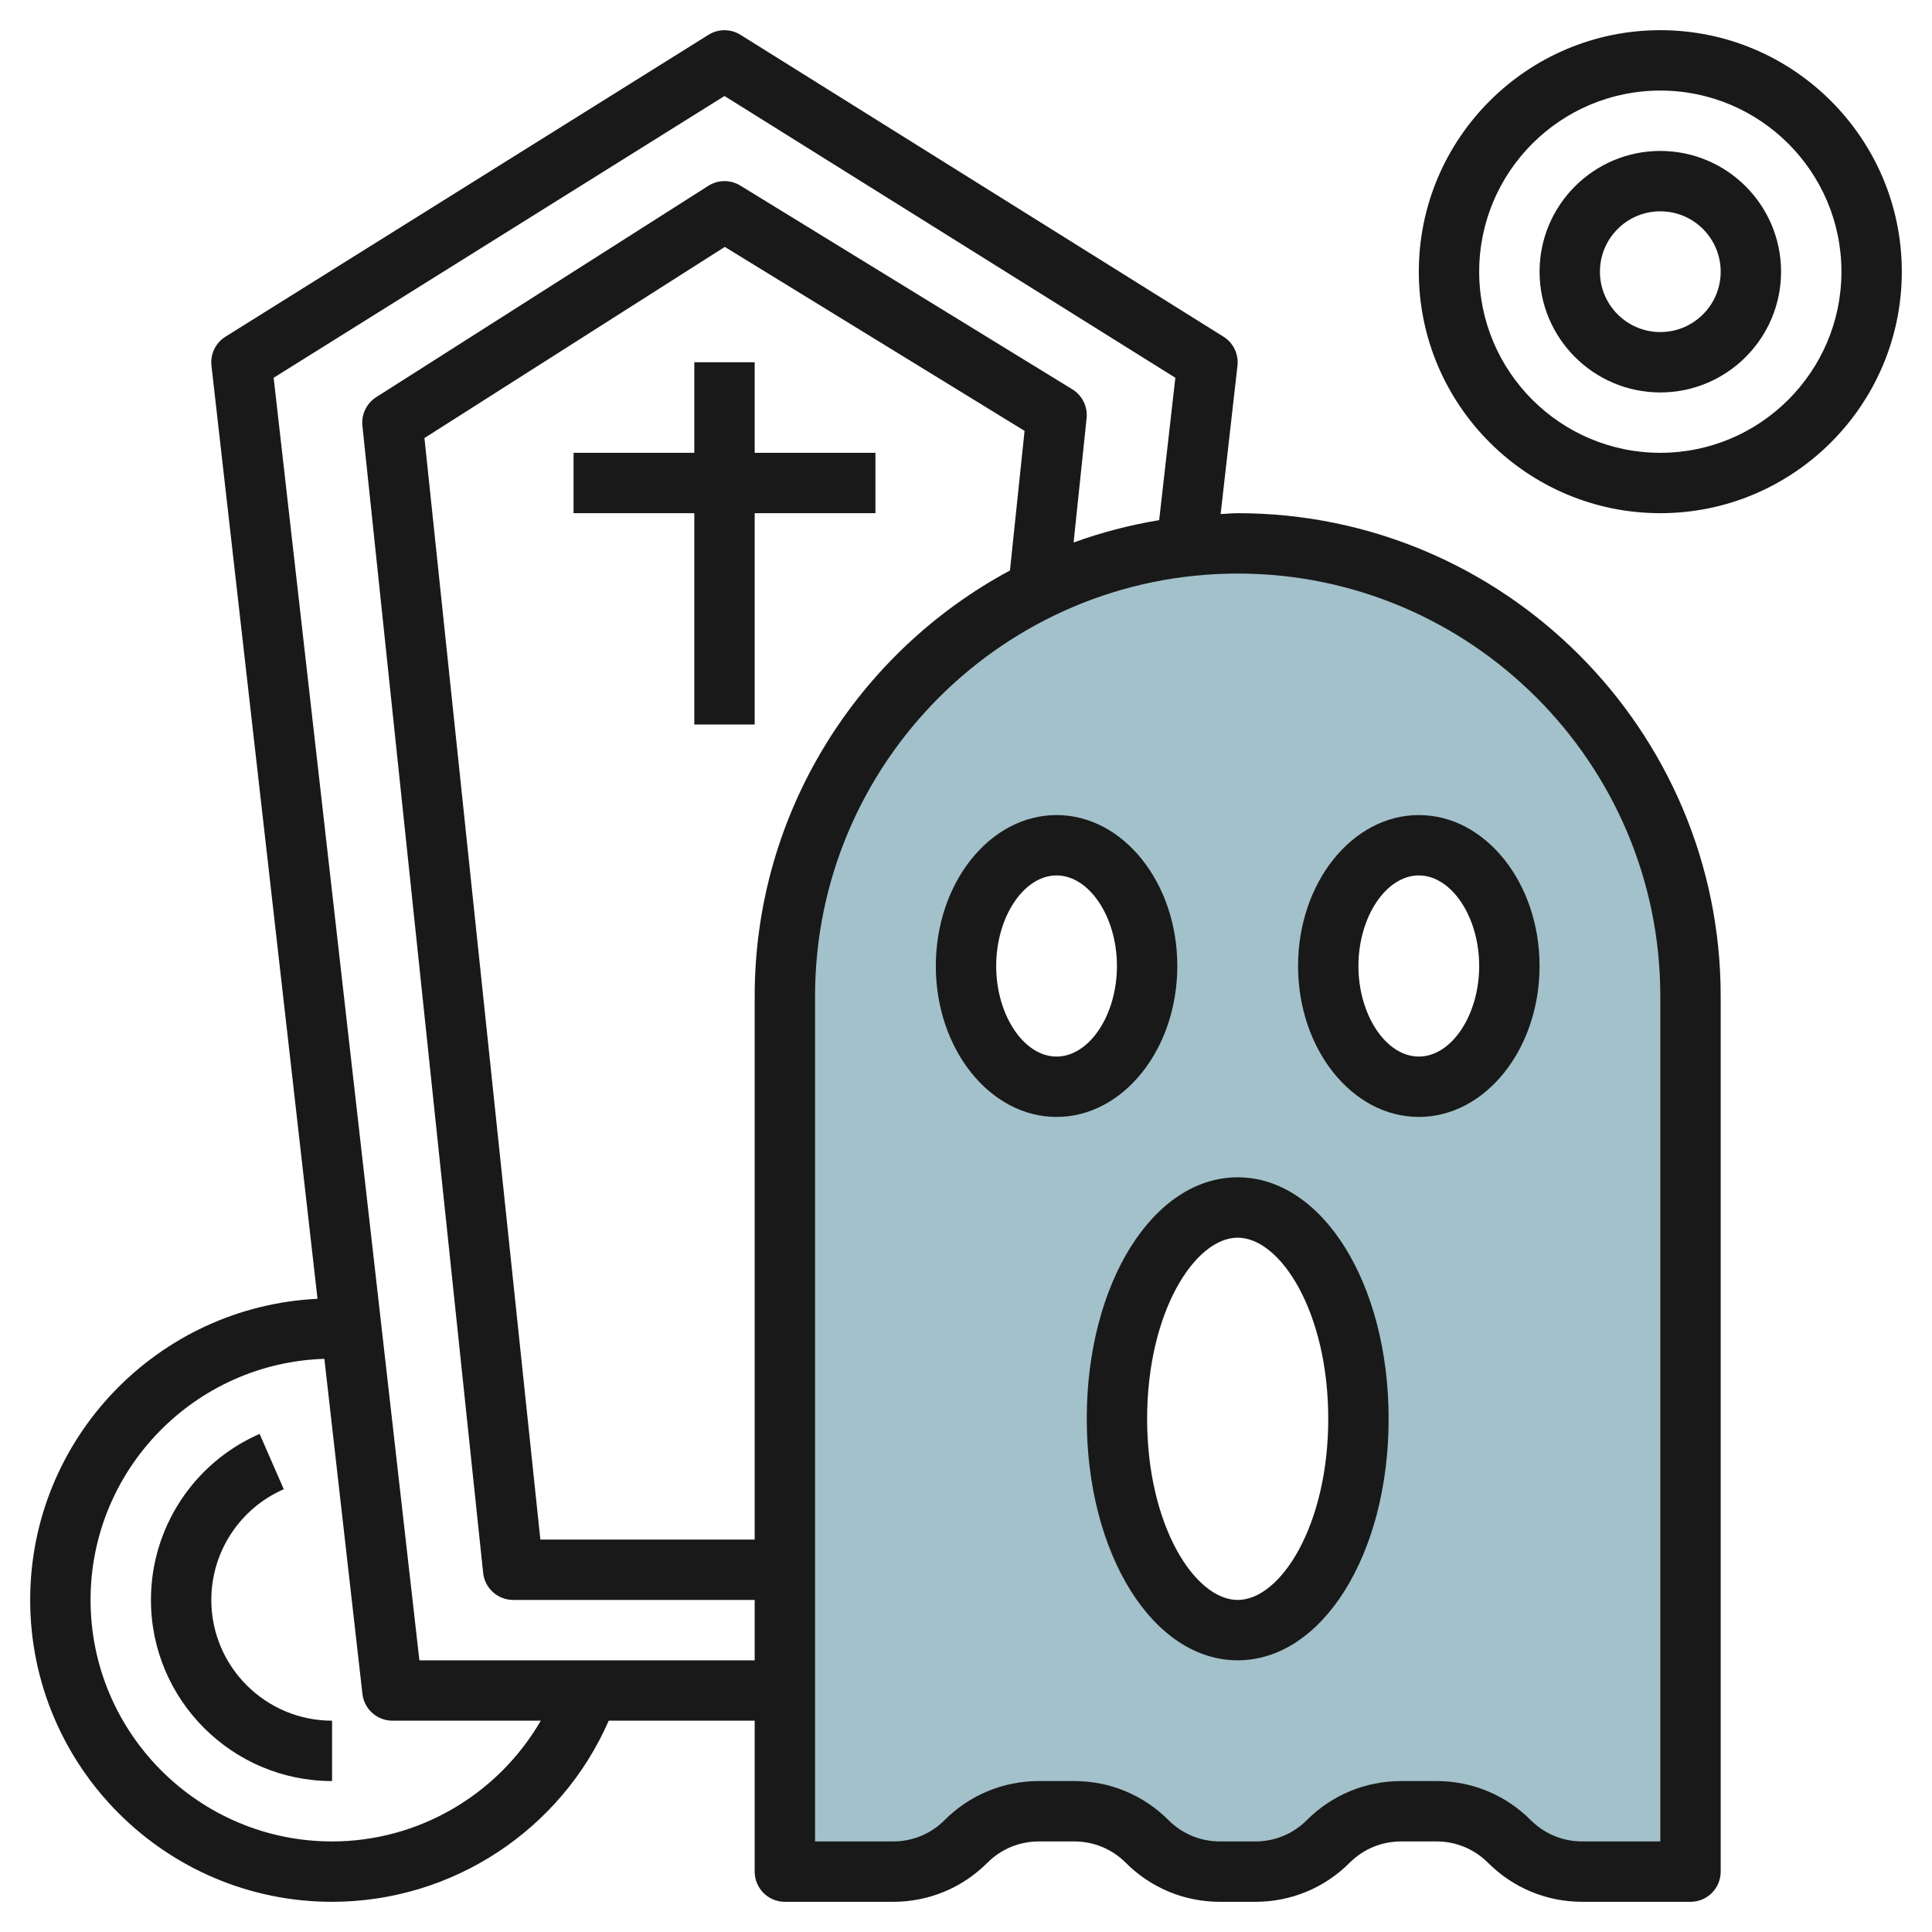
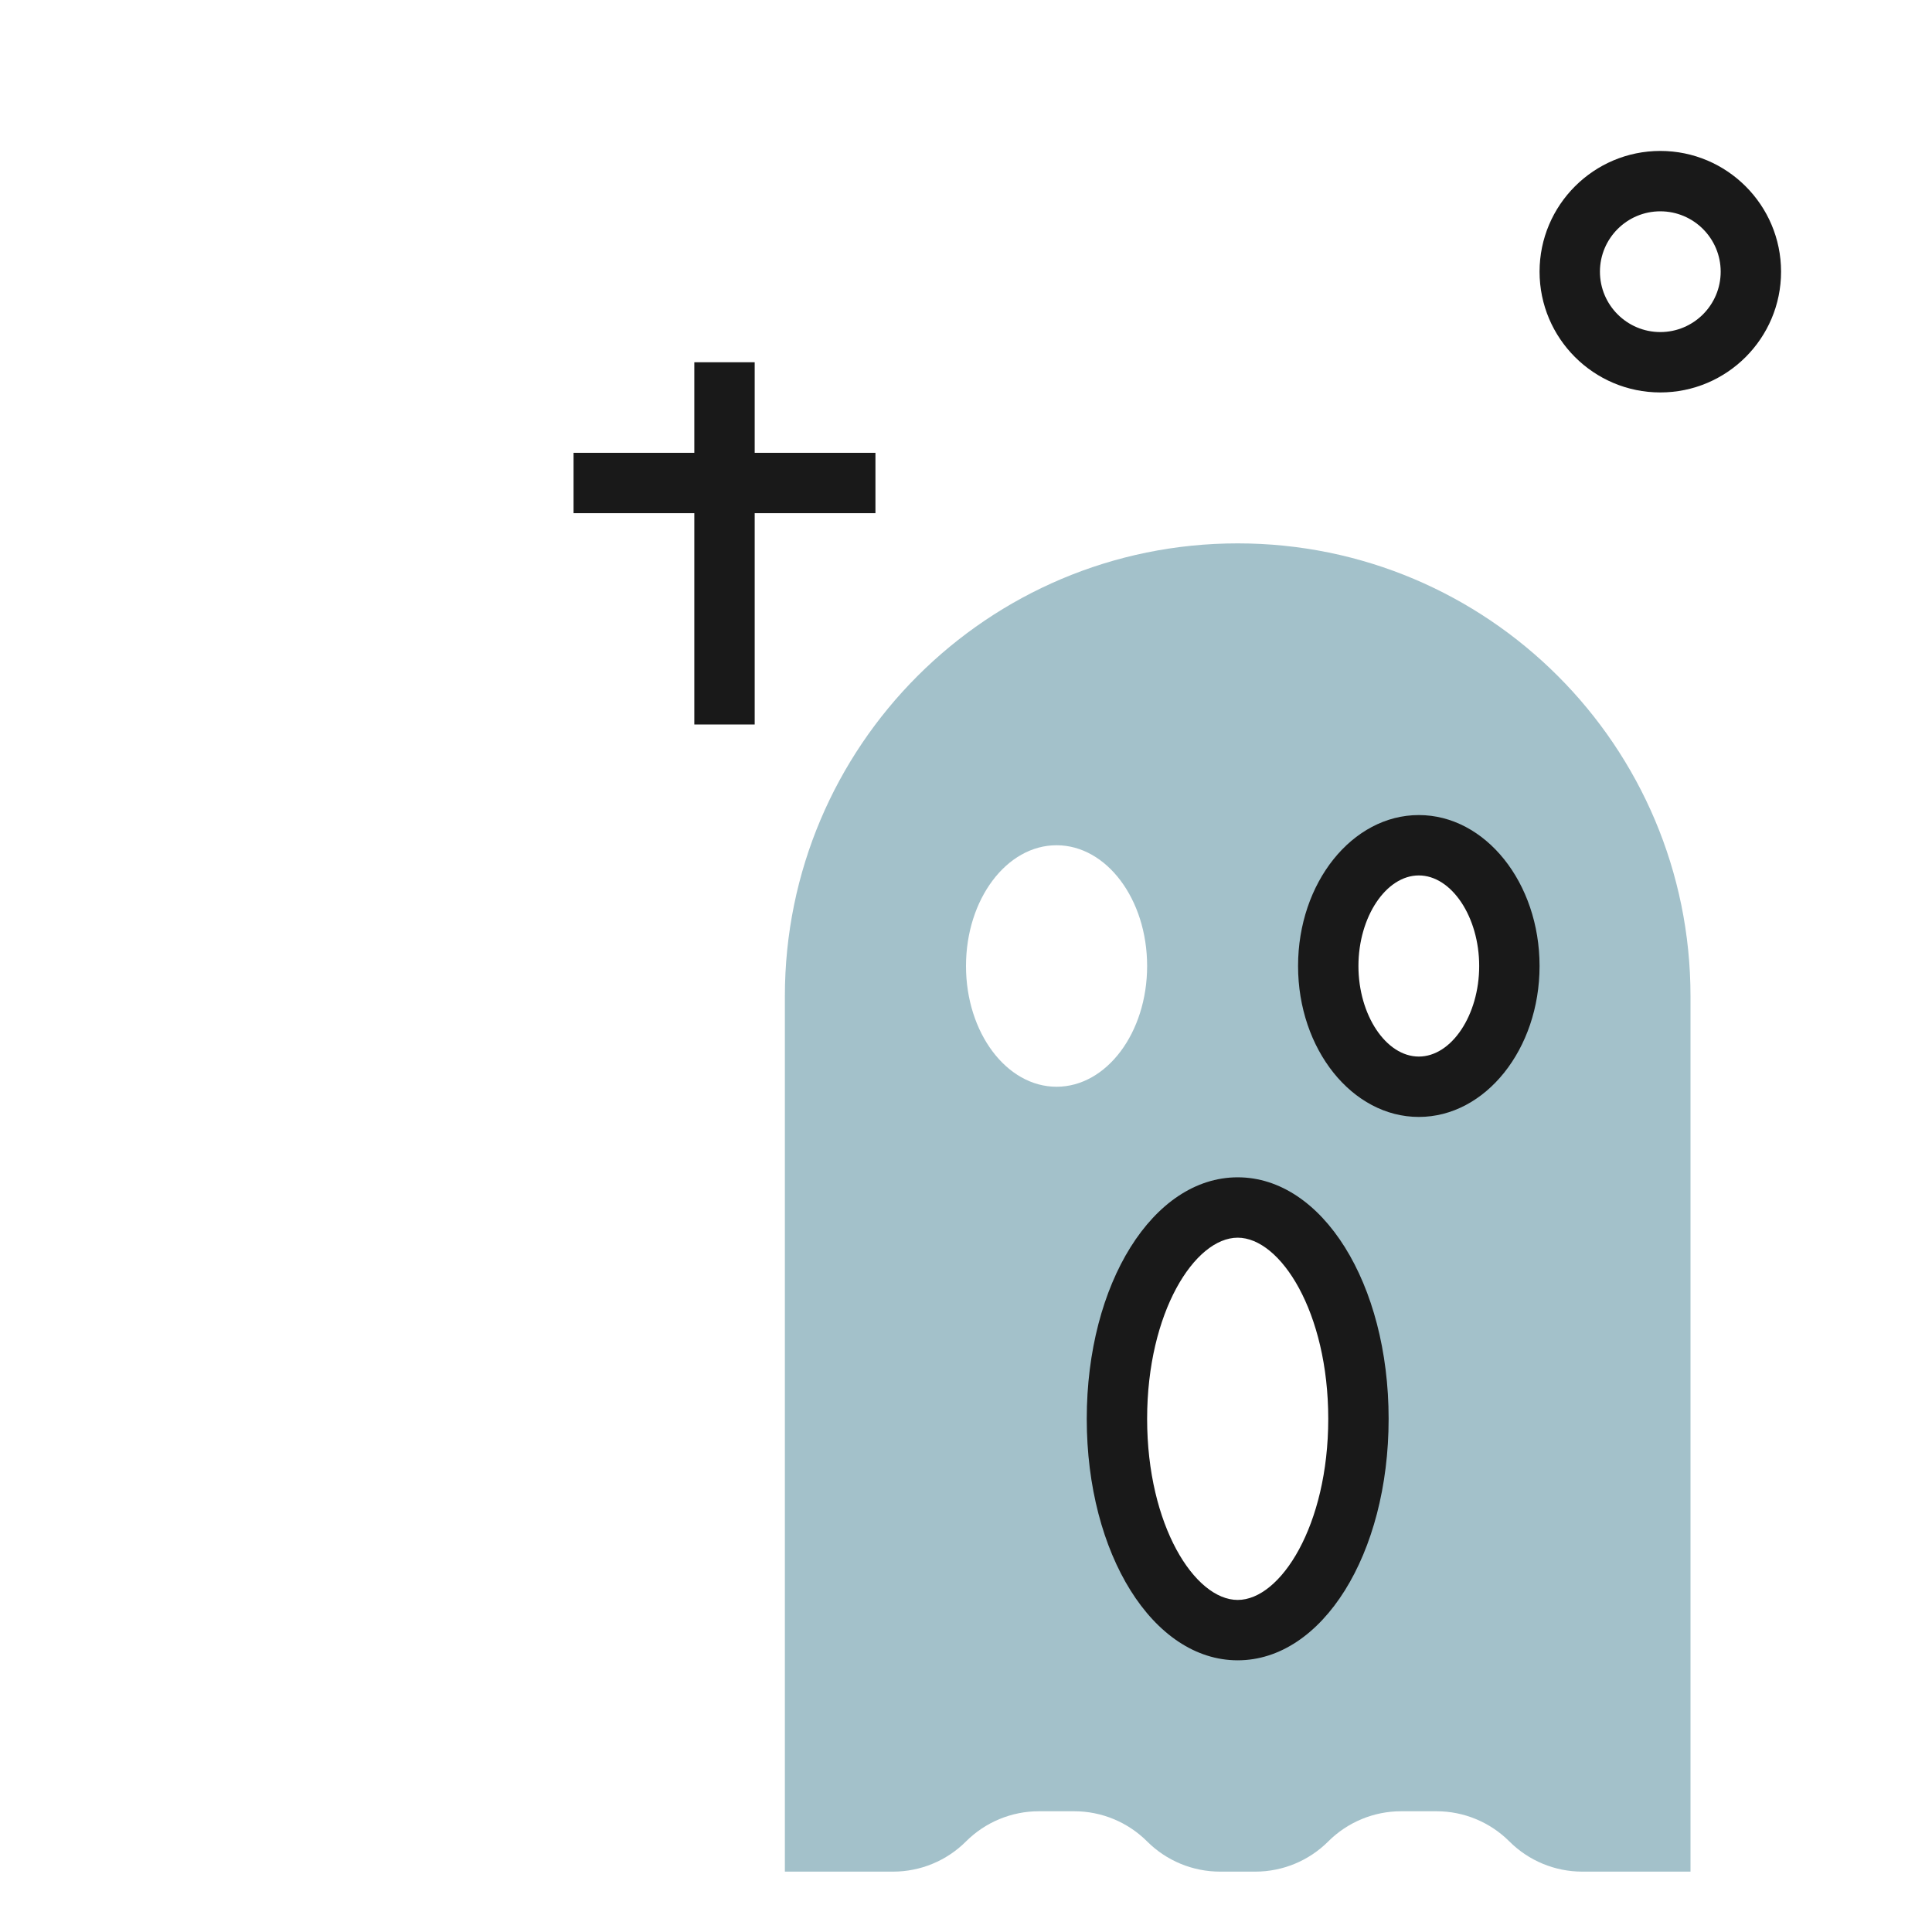
<svg xmlns="http://www.w3.org/2000/svg" id="Layer_3" enable-background="new 0 0 64 64" height="512" viewBox="0 0 64 64" width="512">
  <path d="m41 18c-8.284 0-15 6.716-15 15v29h3.586c.905 0 1.774-.36 2.414-1s1.509-1 2.414-1h1.172c.905 0 1.774.36 2.414 1s1.509 1 2.414 1h1.172c.905 0 1.774-.36 2.414-1s1.509-1 2.414-1h1.172c.905 0 1.774.36 2.414 1s1.509 1 2.414 1h3.586v-29c0-8.284-6.716-15-15-15zm-6 18c-1.657 0-3-1.791-3-4s1.343-4 3-4 3 1.791 3 4-1.343 4-3 4zm6 18c-2.209 0-4-3.134-4-7s1.791-7 4-7 4 3.134 4 7-1.791 7-4 7zm6-18c-1.657 0-3-1.791-3-4s1.343-4 3-4 3 1.791 3 4-1.343 4-3 4z" fill="#a3c1ca" />
  <g fill="#191919">
-     <path d="m41 17c-.191 0-.376.022-.565.029l.558-4.915c.043-.383-.137-.757-.464-.961l-16-10c-.324-.203-.735-.203-1.06 0l-16 10c-.327.204-.507.578-.464.961l3.513 30.911c-5.289.253-9.518 4.624-9.518 9.975 0 5.514 4.486 10 10 10 3.99 0 7.586-2.384 9.165-6h4.835v5c0 .553.448 1 1 1h3.586c1.18 0 2.288-.459 3.122-1.293.455-.456 1.061-.707 1.706-.707h1.172c.645 0 1.251.251 1.707.707.833.834 1.941 1.293 3.121 1.293h1.172c1.18 0 2.288-.459 3.122-1.293.455-.456 1.061-.707 1.706-.707h1.172c.645 0 1.251.251 1.707.707.833.834 1.941 1.293 3.121 1.293h3.586c.552 0 1-.447 1-1v-29c0-8.822-7.178-16-16-16zm-30 44c-4.411 0-8-3.589-8-8 0-4.325 3.452-7.851 7.745-7.987l1.261 11.1c.058.505.485.887.994.887h4.914c-1.411 2.435-4.029 4-6.914 4zm2.893-6-4.828-42.486 14.935-9.334 14.935 9.334-.536 4.717c-.978.161-1.925.41-2.835.74l.431-4.117c.04-.384-.144-.756-.472-.957l-11-6.75c-.326-.2-.737-.196-1.06.009l-11 7c-.32.204-.497.571-.458.948l4 38c.054.509.483.896.995.896h8v2zm11.107-4h-7.1l-3.84-36.489 9.95-6.332 9.93 6.094-.484 4.625c-5.028 2.7-8.456 8.007-8.456 14.102zm30 10h-2.586c-.645 0-1.251-.251-1.707-.707-.833-.834-1.941-1.293-3.121-1.293h-1.172c-1.18 0-2.288.459-3.122 1.293-.455.456-1.061.707-1.706.707h-1.172c-.645 0-1.251-.251-1.707-.707-.833-.834-1.941-1.293-3.121-1.293h-1.172c-1.18 0-2.288.459-3.122 1.293-.455.456-1.061.707-1.706.707h-2.586v-28c0-7.72 6.28-14 14-14s14 6.28 14 14z" />
-     <path d="m39 32c0-2.757-1.794-5-4-5s-4 2.243-4 5 1.794 5 4 5 4-2.243 4-5zm-4 3c-1.084 0-2-1.374-2-3s.916-3 2-3 2 1.374 2 3-.916 3-2 3z" />
-     <path d="m47 27c-2.206 0-4 2.243-4 5s1.794 5 4 5 4-2.243 4-5-1.794-5-4-5zm0 8c-1.084 0-2-1.374-2-3s.916-3 2-3 2 1.374 2 3-.916 3-2 3z" />
+     <path d="m47 27c-2.206 0-4 2.243-4 5s1.794 5 4 5 4-2.243 4-5-1.794-5-4-5zm0 8c-1.084 0-2-1.374-2-3s.916-3 2-3 2 1.374 2 3-.916 3-2 3" />
    <path d="m41 39c-2.804 0-5 3.514-5 8s2.196 8 5 8 5-3.514 5-8-2.196-8-5-8zm0 14c-1.419 0-3-2.464-3-6s1.581-6 3-6 3 2.464 3 6-1.581 6-3 6z" />
    <path d="m25 12h-2v3h-4v2h4v7h2v-7h4v-2h-4z" />
-     <path d="m55 1c-4.411 0-8 3.589-8 8s3.589 8 8 8 8-3.589 8-8-3.589-8-8-8zm0 14c-3.309 0-6-2.691-6-6s2.691-6 6-6 6 2.691 6 6-2.691 6-6 6z" />
    <path d="m55 5c-2.206 0-4 1.794-4 4s1.794 4 4 4 4-1.794 4-4-1.794-4-4-4zm0 6c-1.103 0-2-.897-2-2s.897-2 2-2 2 .897 2 2-.897 2-2 2z" />
-     <path d="m7 53c0-1.591.942-3.03 2.4-3.668l-.8-1.832c-2.187.955-3.6 3.114-3.6 5.5 0 3.309 2.691 6 6 6v-2c-2.206 0-4-1.794-4-4z" />
  </g>
</svg>